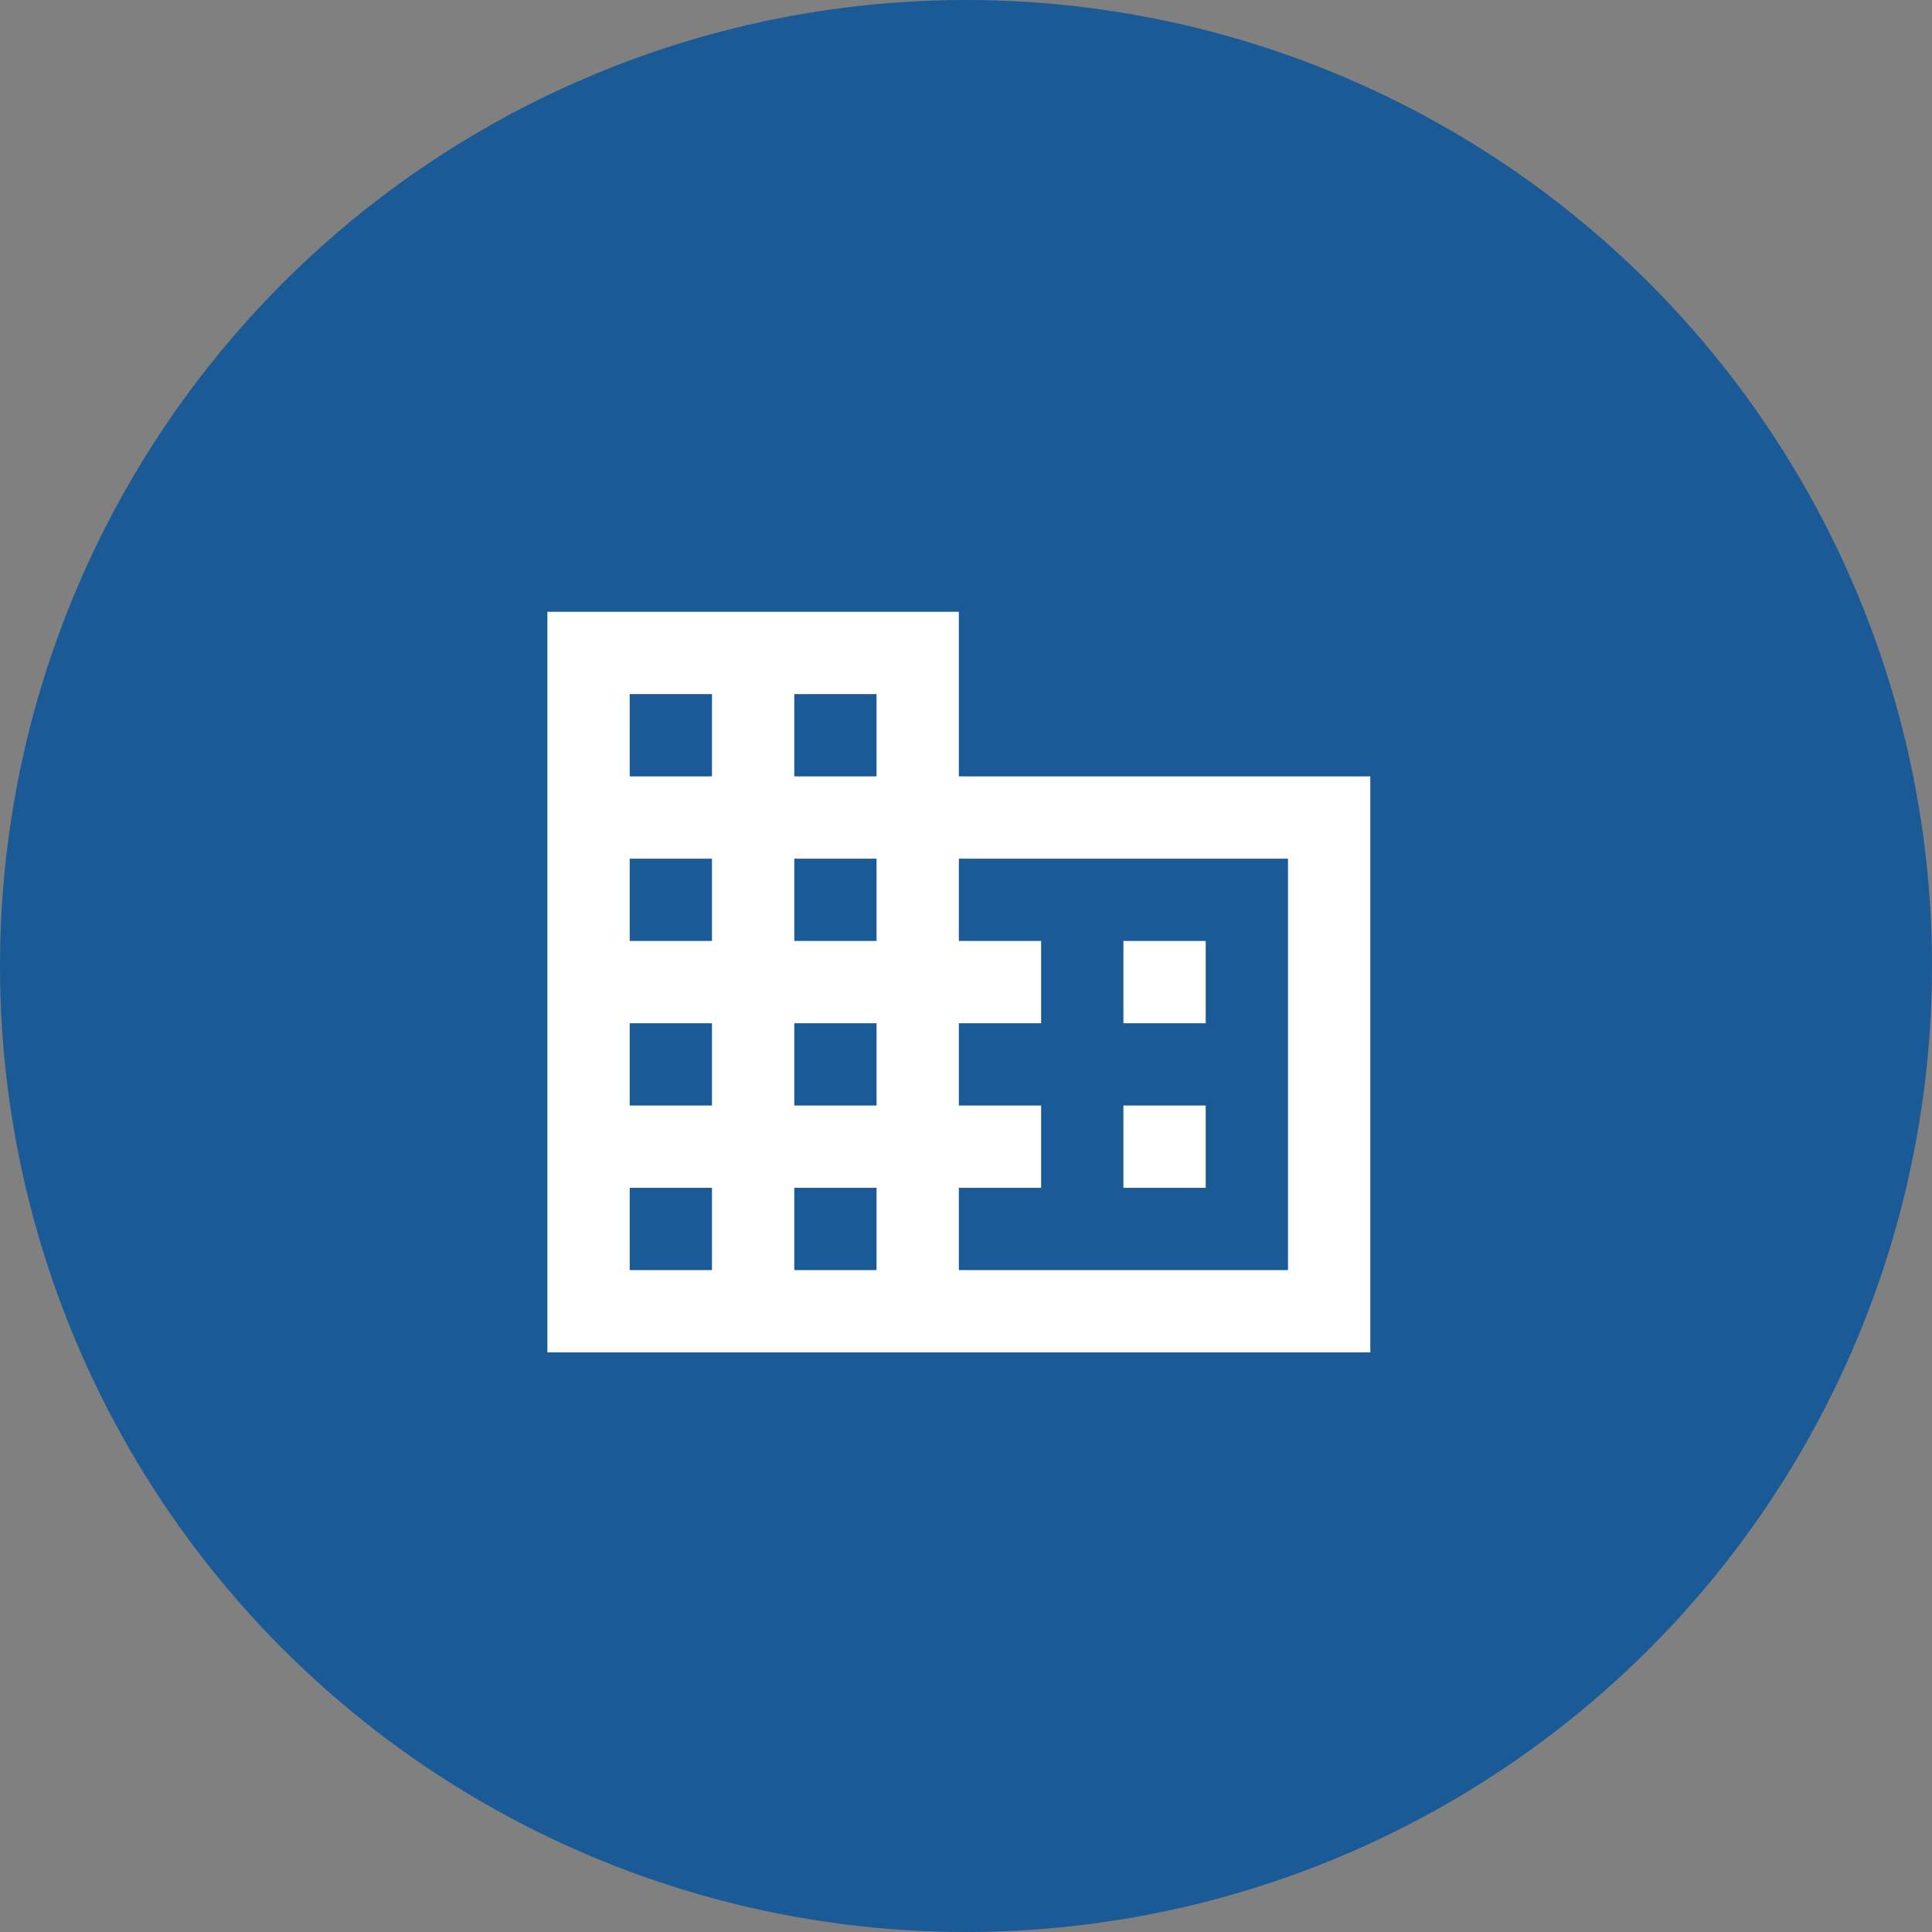
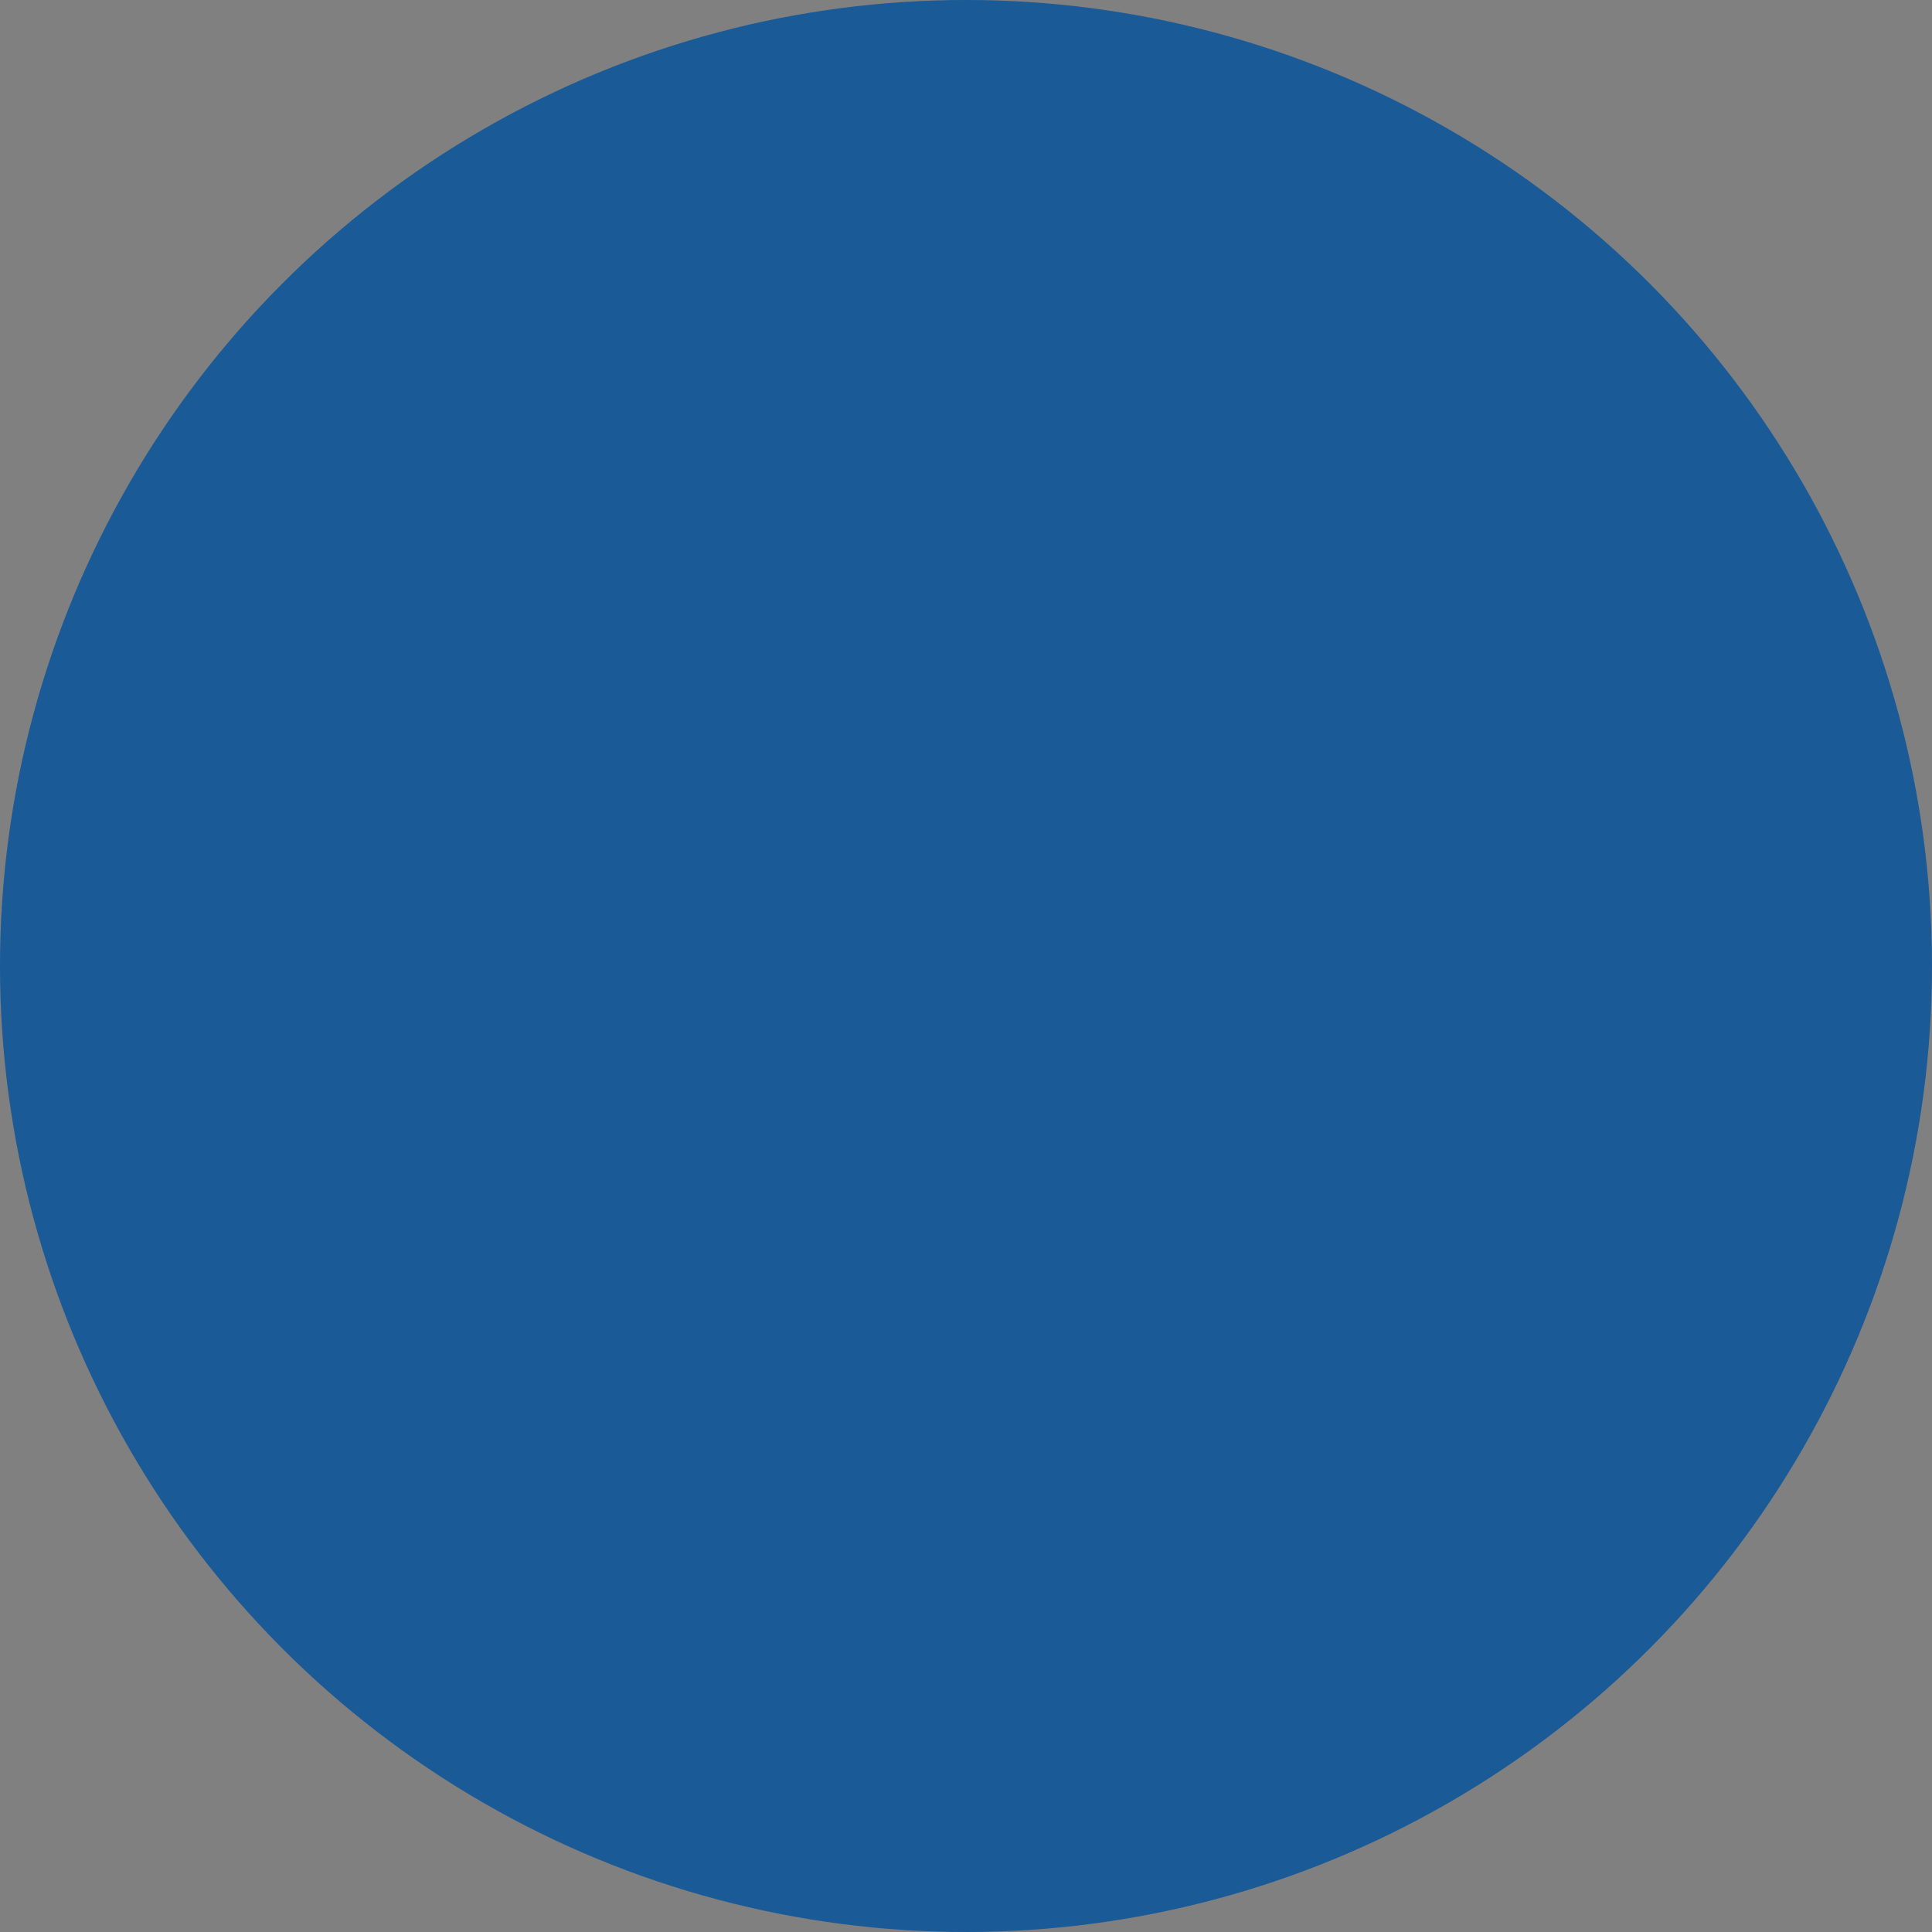
<svg xmlns="http://www.w3.org/2000/svg" width="60" height="60" viewBox="0 0 60 60" fill="none">
  <rect x="0" y="0" width="60" height="60" fill="#808080" stroke="none" />
  <circle cx="30" cy="30" r="30" fill="#1A5A96" />
-   <path fill-rule="evenodd" clip-rule="evenodd" d="M17 19H29.778V24.111H42.556V42H17V19ZM19.556 24.111H22.111V21.556H19.556V24.111ZM24.667 24.111H27.222V21.556H24.667V24.111ZM29.778 39.444V36.889H32.333V34.333H29.778V31.778H32.333V29.222H29.778V26.667H40V39.444H29.778ZM34.889 29.222H37.444V31.778H34.889V29.222ZM34.889 34.333H37.444V36.889H34.889V34.333ZM27.222 29.222H24.667V26.667H27.222V29.222ZM24.667 34.333H27.222V31.778H24.667V34.333ZM27.222 39.444H24.667V36.889H27.222V39.444ZM22.111 29.222H19.556V26.667H22.111V29.222ZM19.556 34.333H22.111V31.778H19.556V34.333ZM22.111 39.444H19.556V36.889H22.111V39.444Z" fill="white" />
</svg>